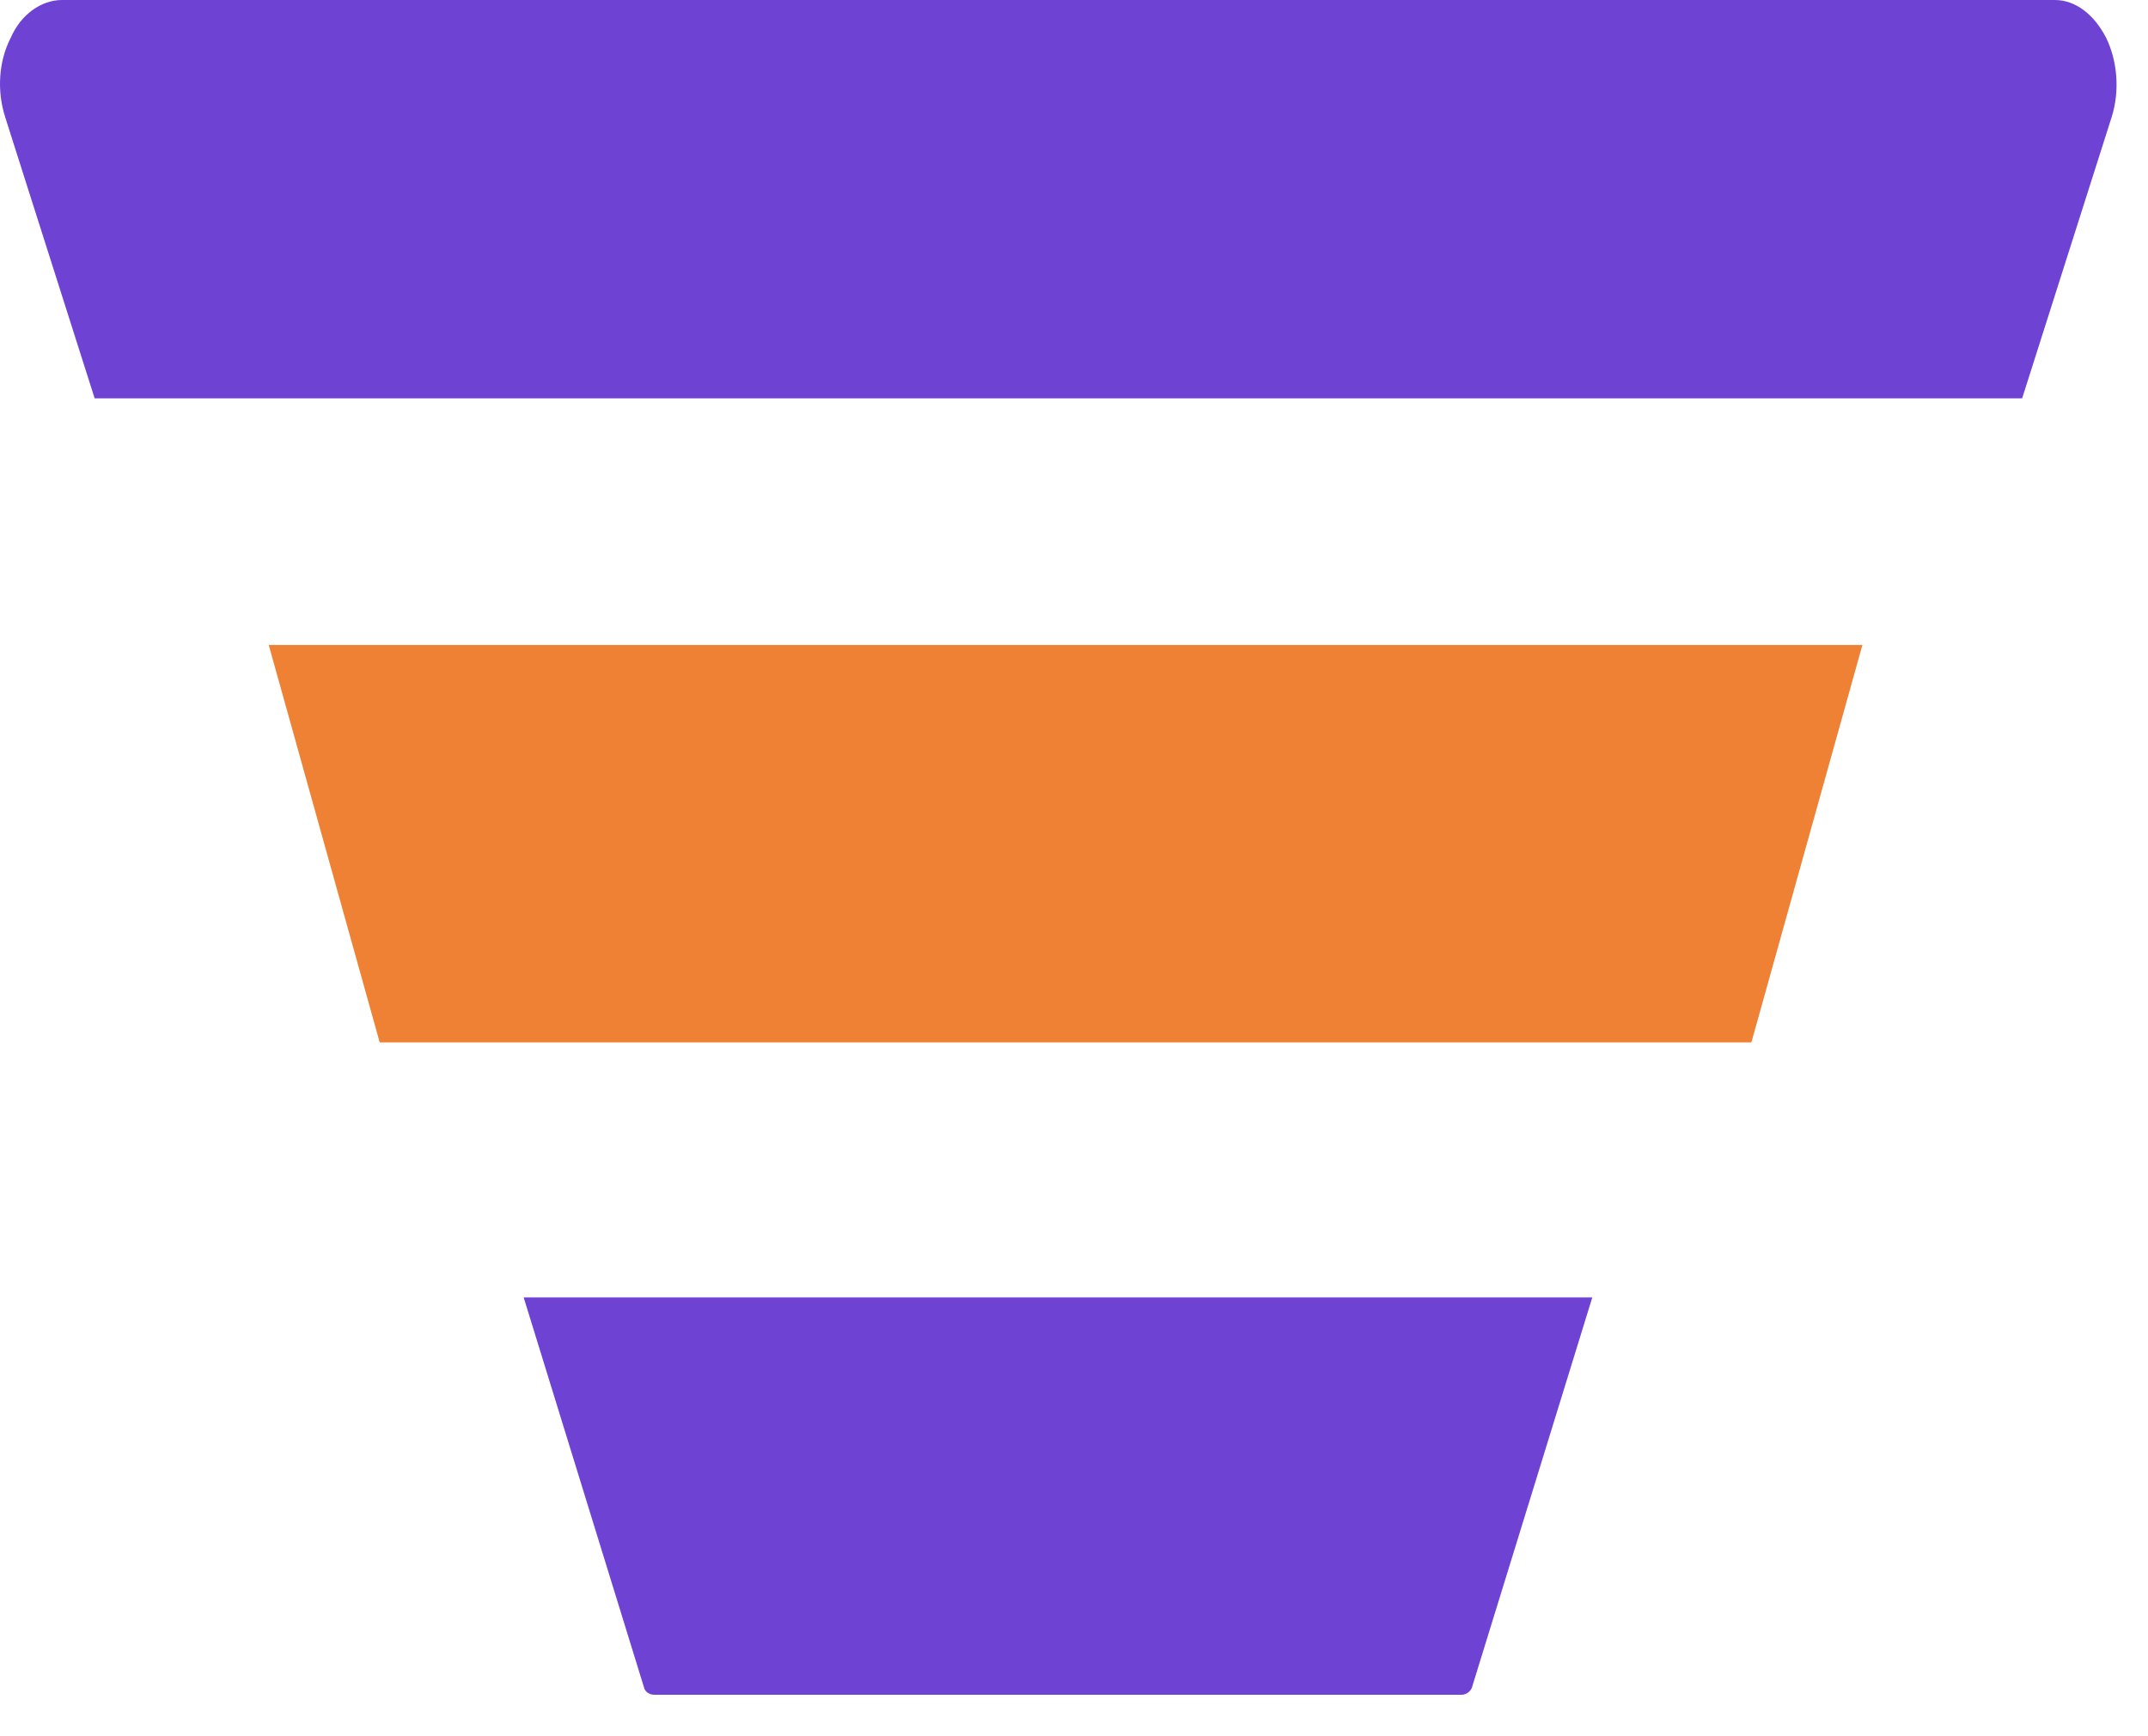
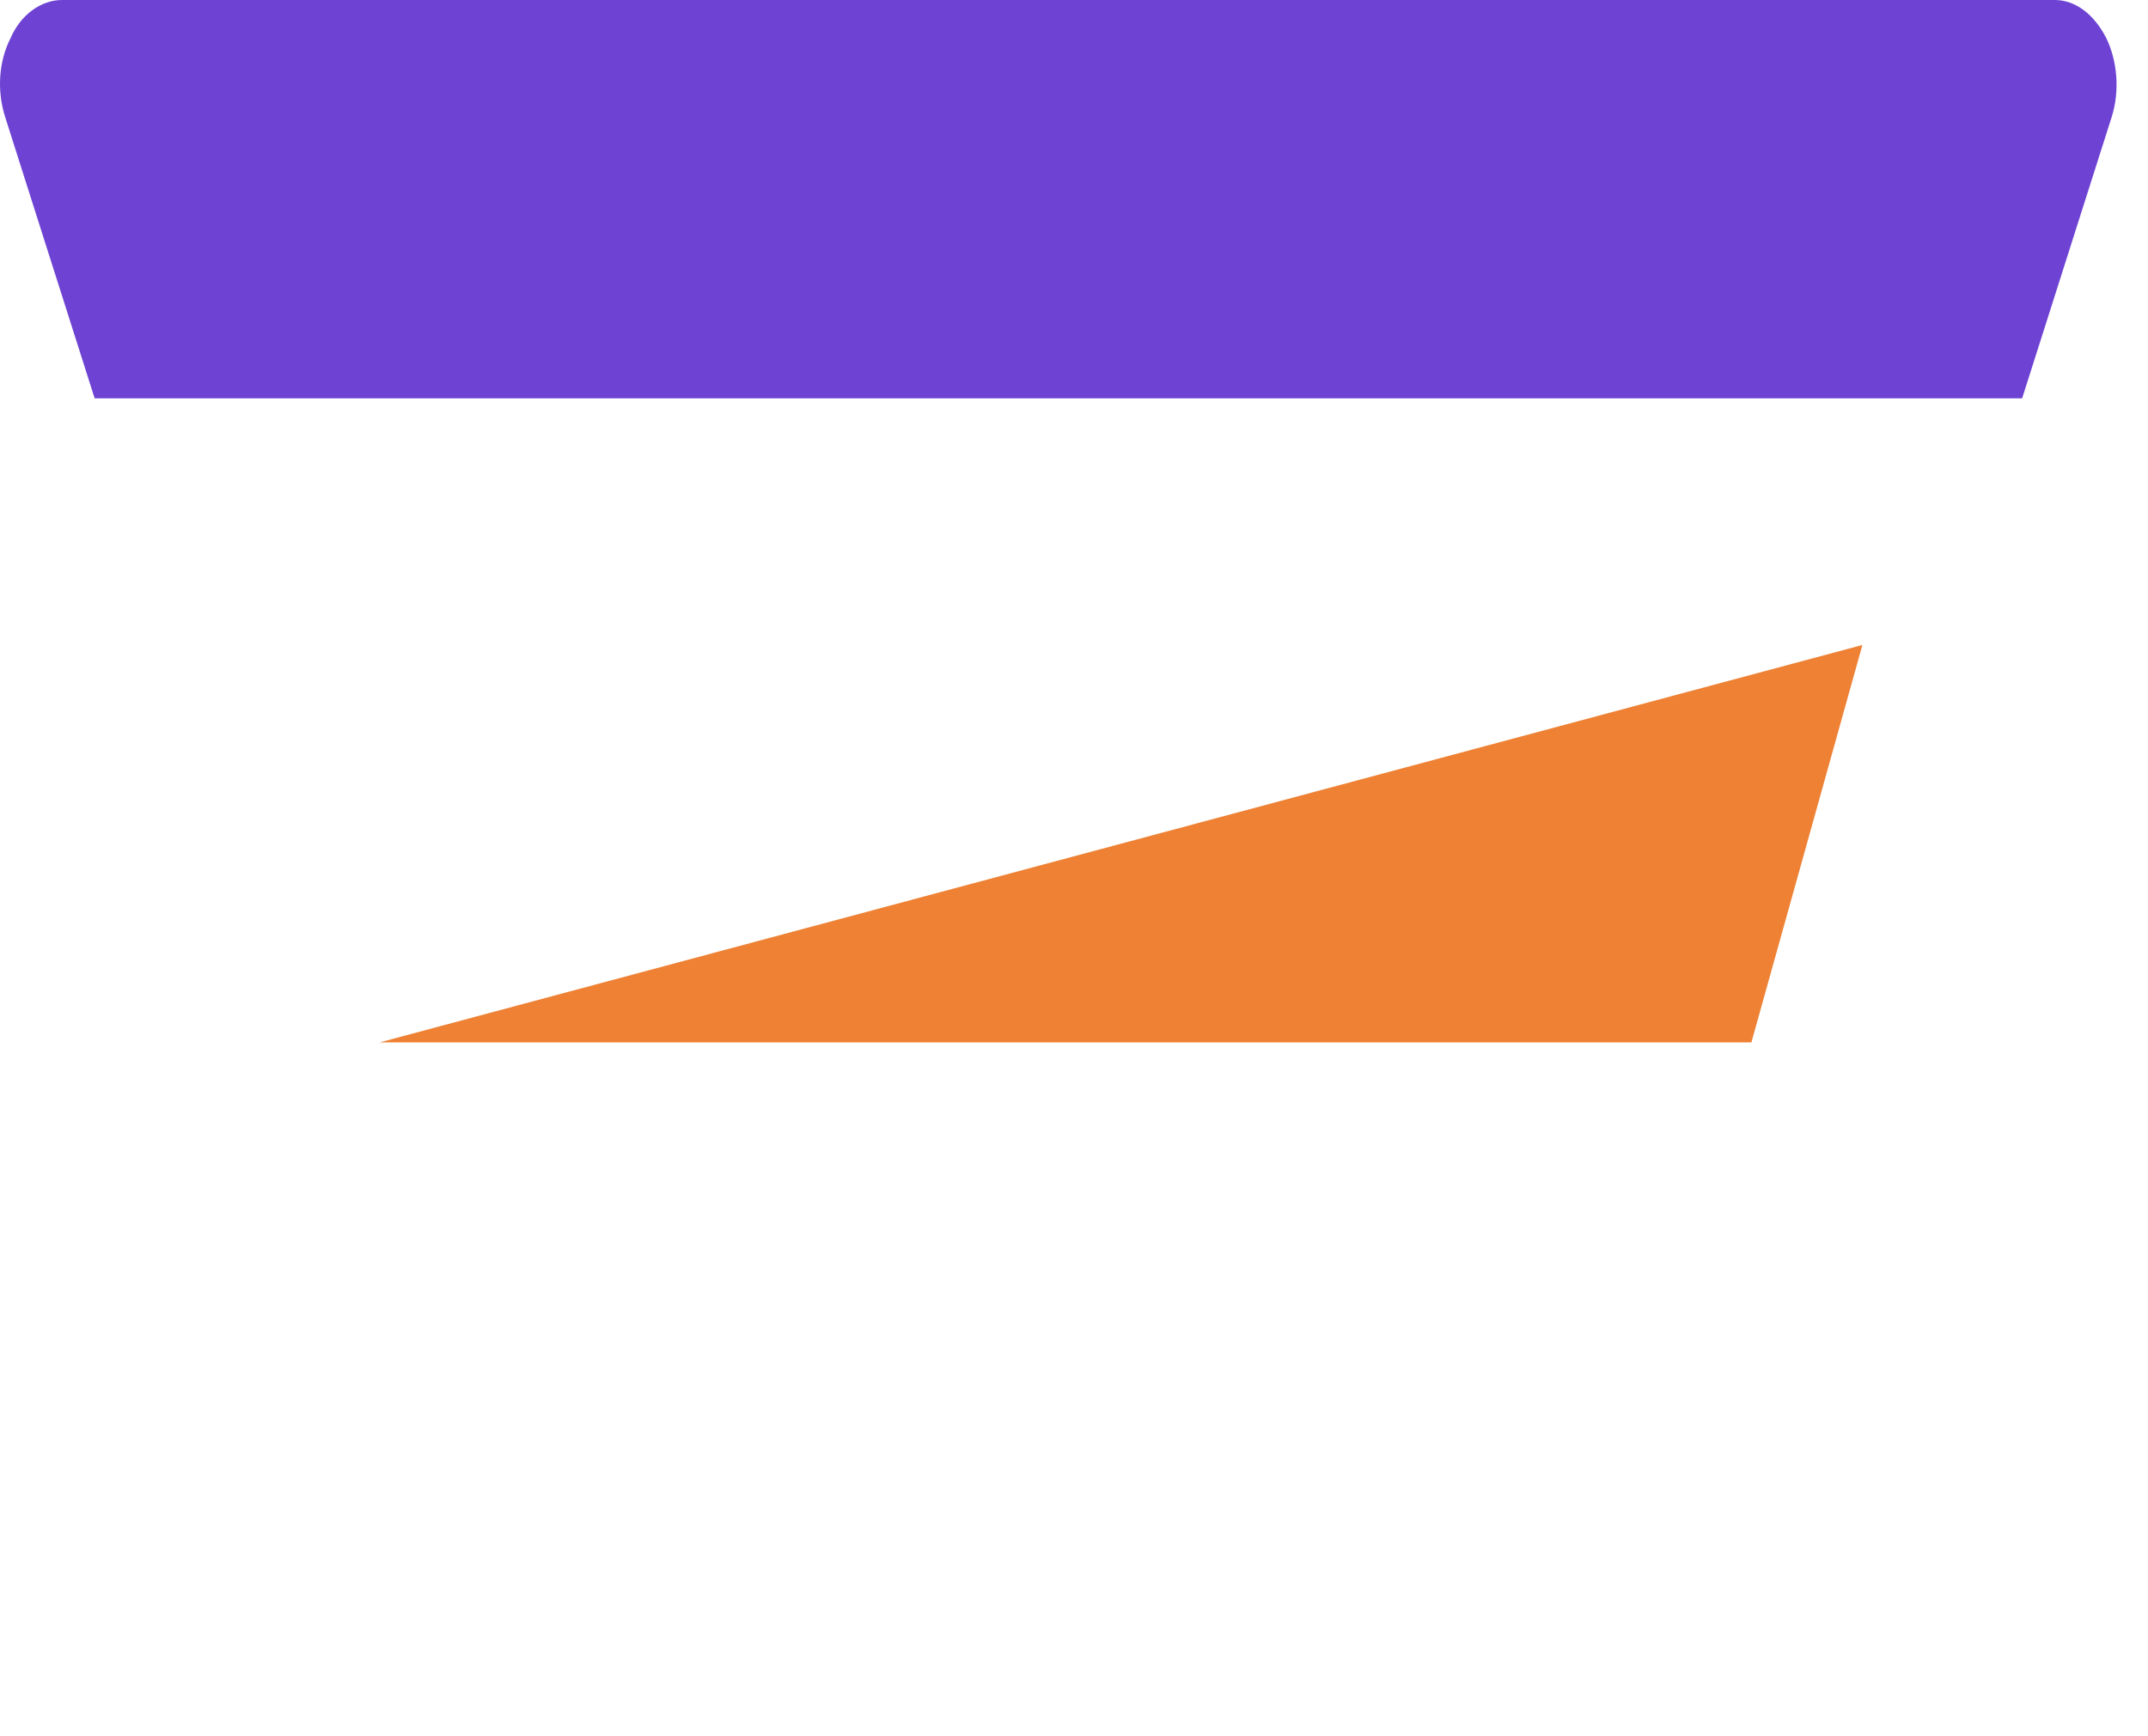
<svg xmlns="http://www.w3.org/2000/svg" width="47" height="38" viewBox="0 0 47 38" fill="none">
-   <path d="M8.308 22.814H38.322L40.751 14.116H5.88L8.308 22.814Z" fill="#EE8134" />
-   <path d="M14.09 36.927C14.111 37.03 14.213 37.092 14.315 37.092H31.984C32.086 37.092 32.188 37.009 32.209 36.927L34.841 28.395H11.458L14.09 36.927Z" fill="#6E42D3" />
+   <path d="M8.308 22.814H38.322L40.751 14.116L8.308 22.814Z" fill="#EE8134" />
  <path d="M46.083 0.826C45.817 0.31 45.409 0 44.96 0H1.357C0.908 0 0.46 0.31 0.235 0.826C-0.03 1.343 -0.071 1.983 0.113 2.562L2.071 8.718H44.246L46.205 2.562C46.389 1.983 46.327 1.322 46.083 0.826Z" fill="#6E42D3" />
</svg>